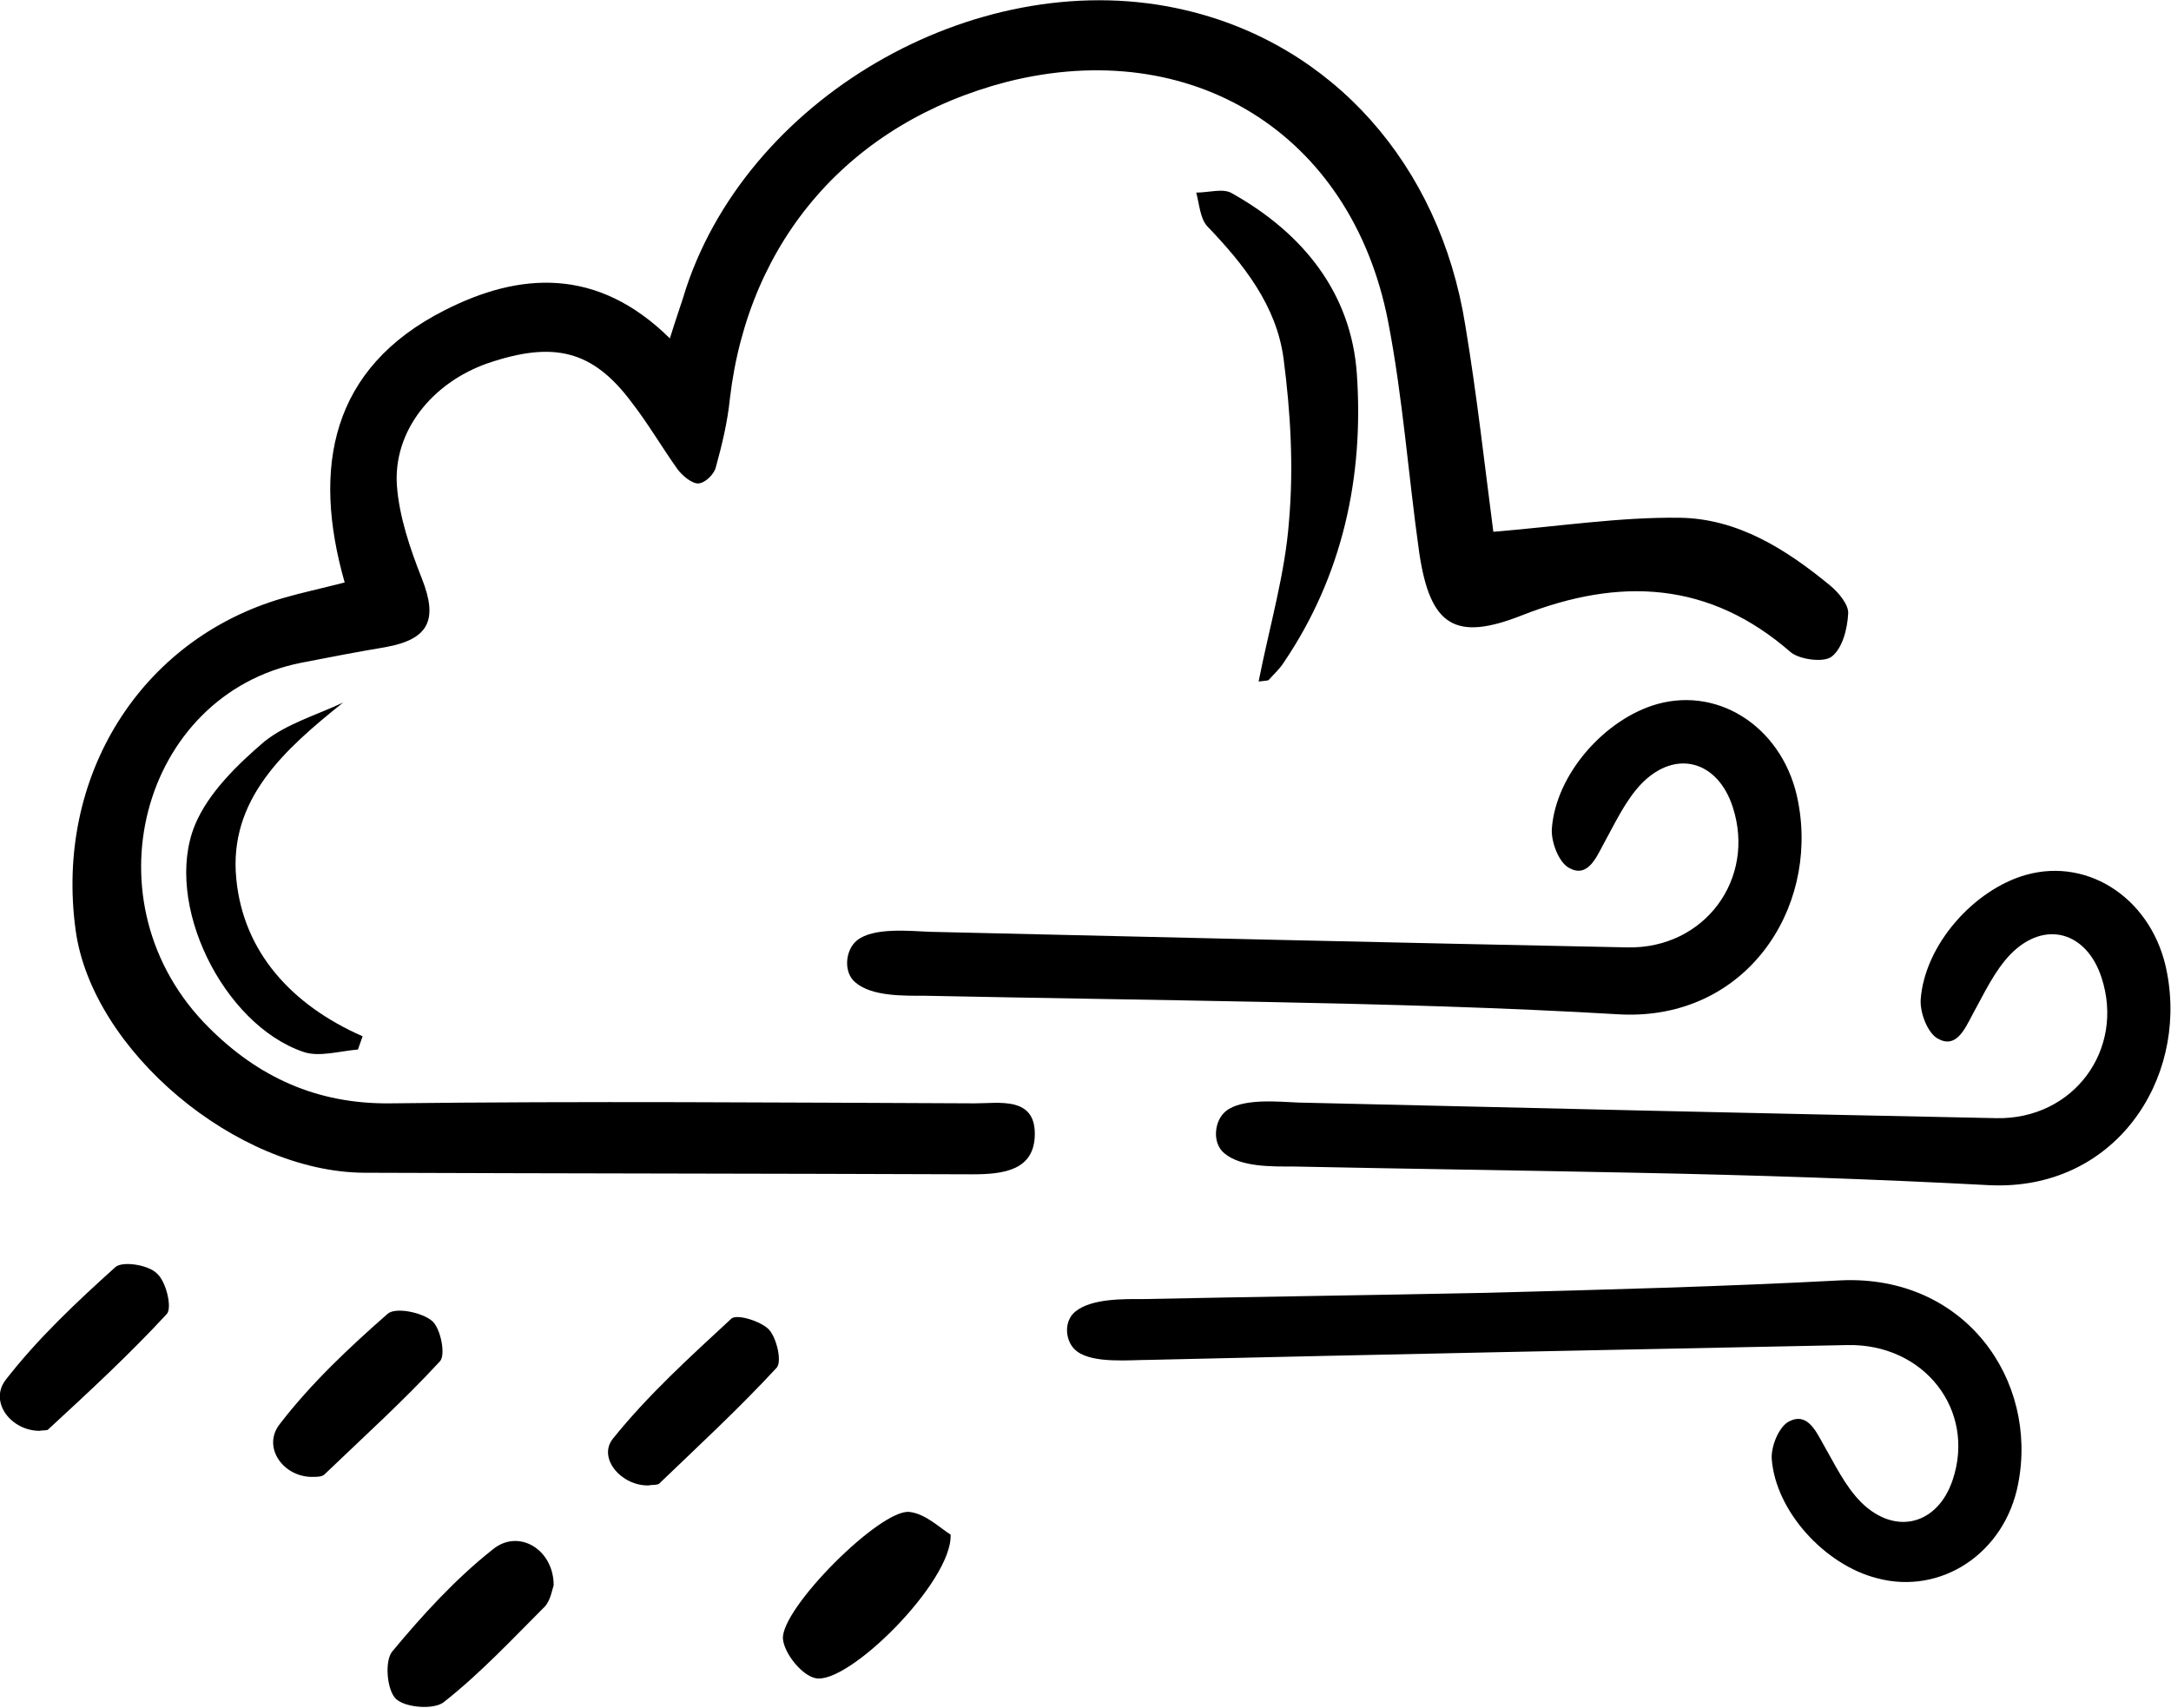
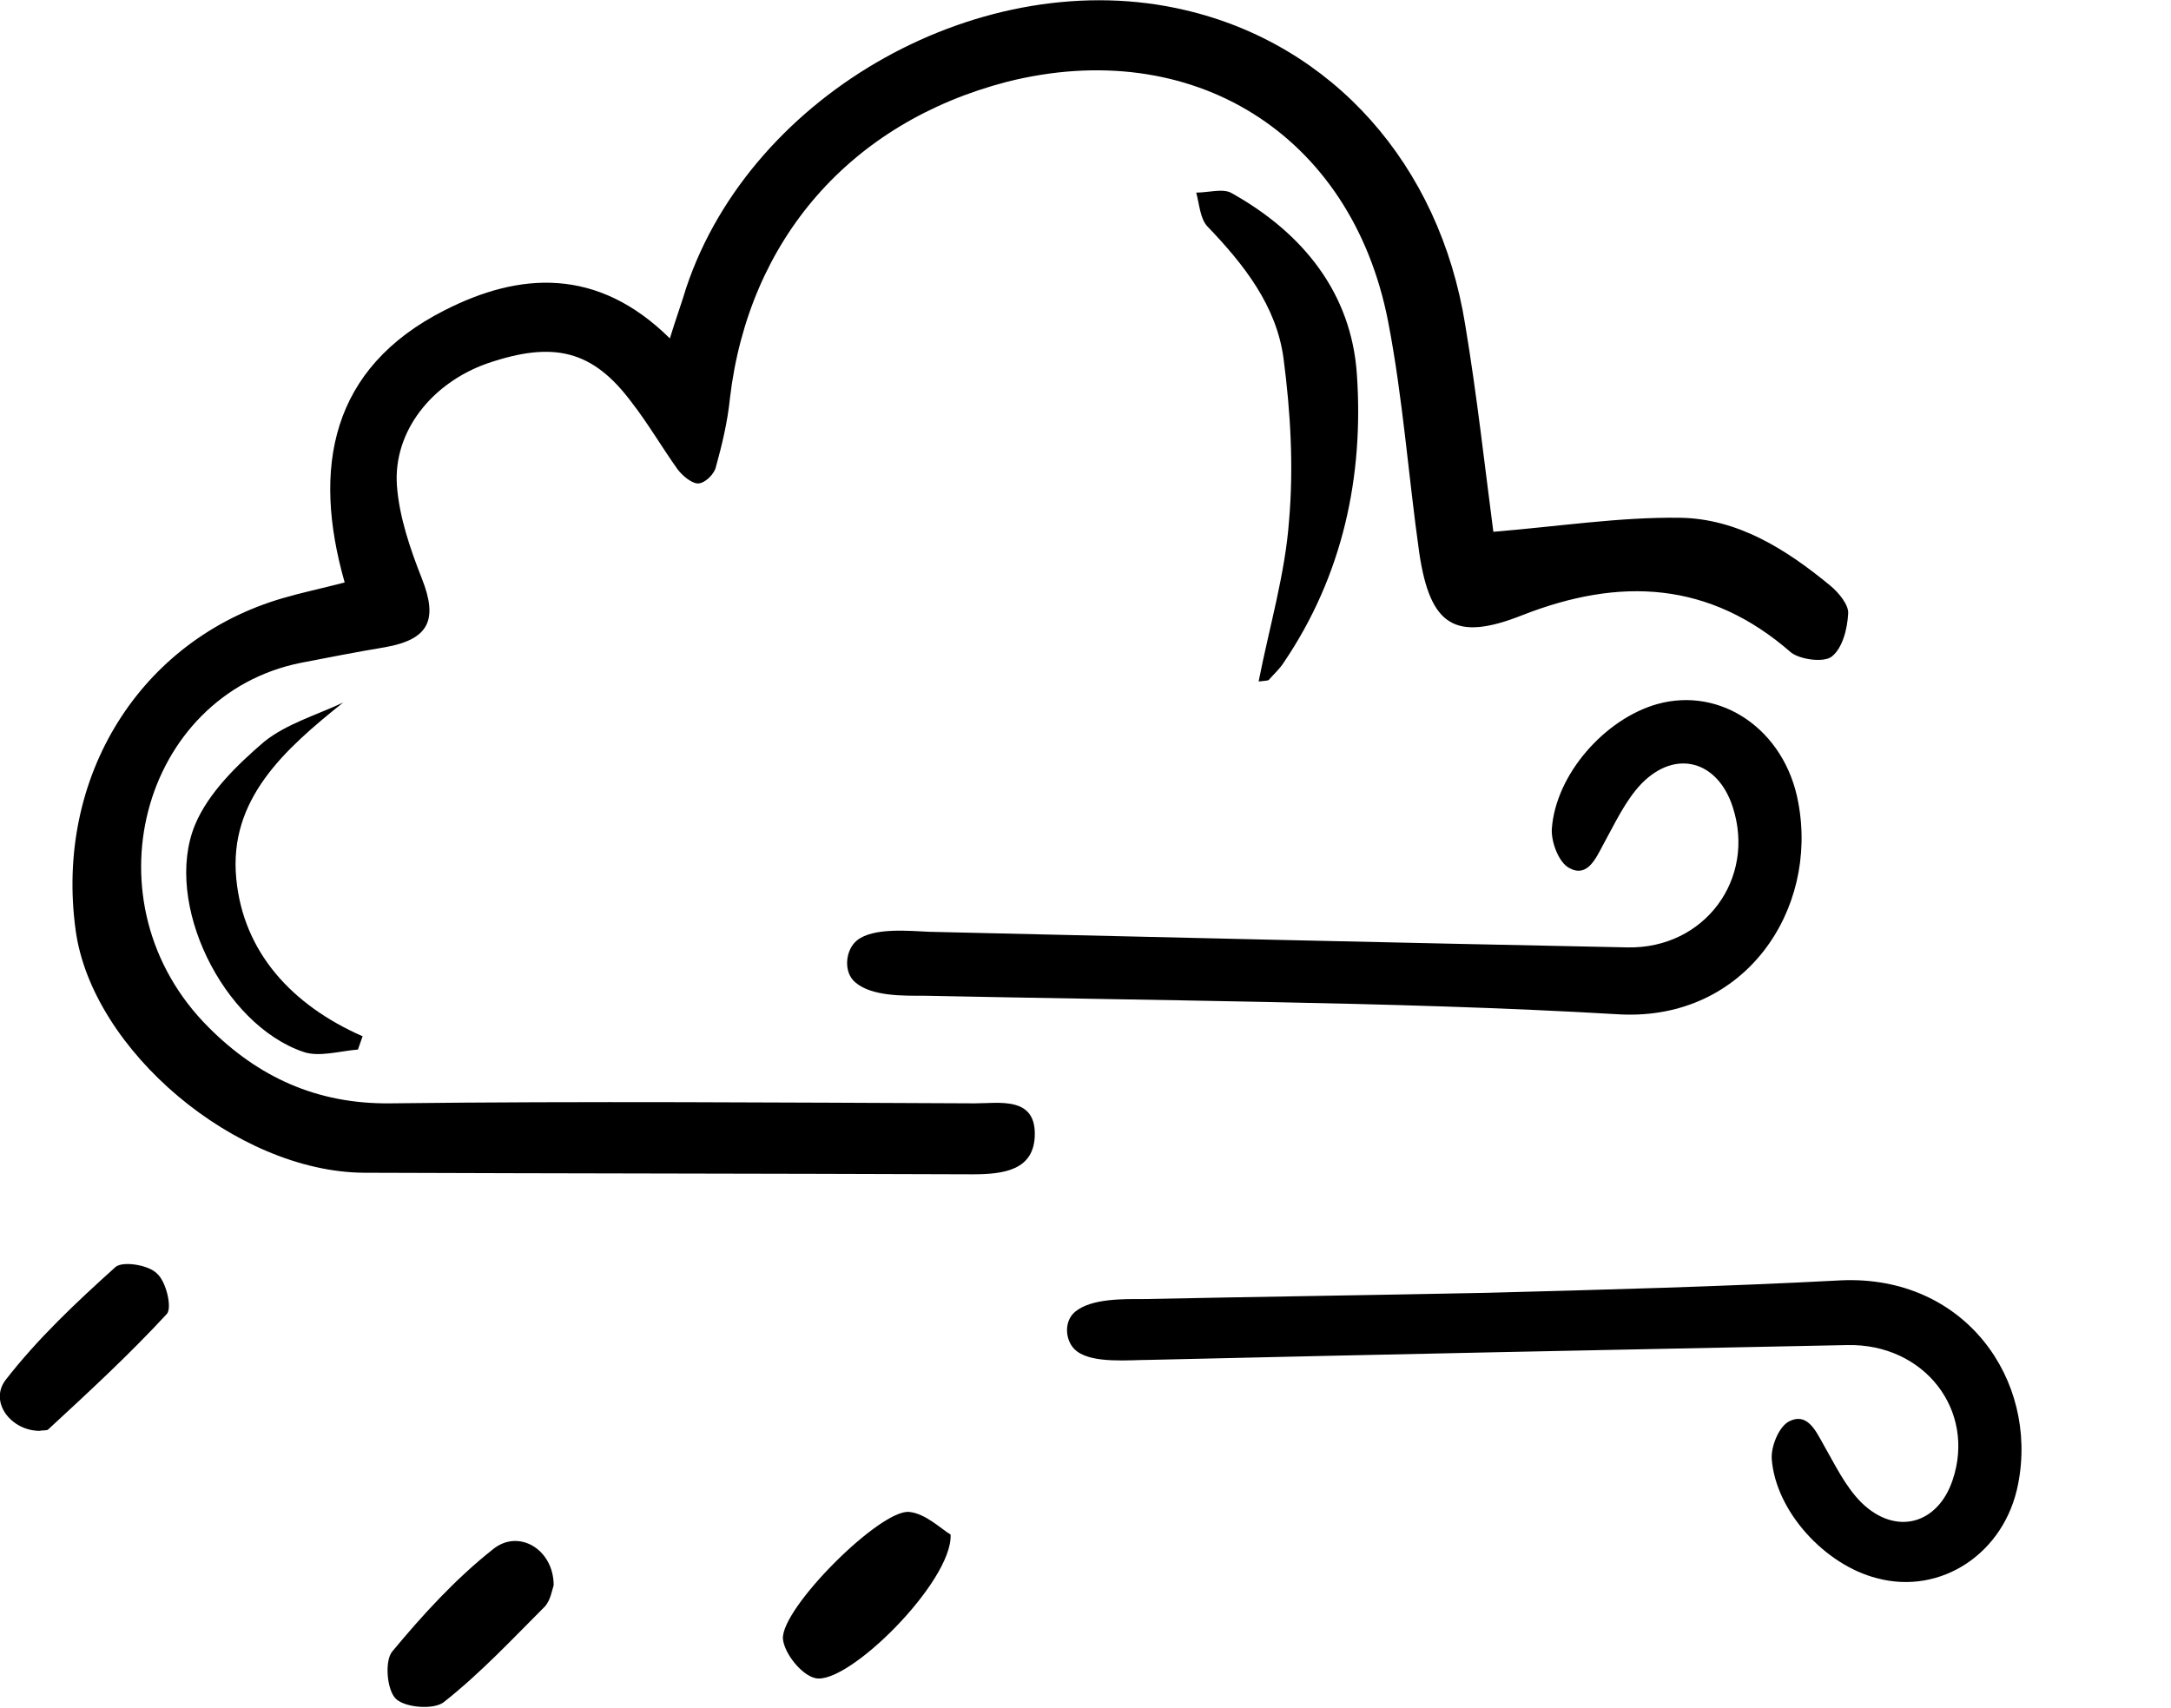
<svg xmlns="http://www.w3.org/2000/svg" version="1.1" id="Layer_1" x="0px" y="0px" viewBox="0 0 278.4 219" style="enable-background:new 0 0 278.4 219;" xml:space="preserve">
  <path d="M191.5,68.2c8.5-0.7,16.2-1.9,23.9-1.8c7.4,0.1,13.6,4,19.3,8.7c1.1,0.9,2.4,2.5,2.3,3.6c-0.1,1.9-0.7,4.4-2.1,5.5  c-1,0.8-4,0.4-5.2-0.5c-10.5-9.2-22-9.7-34.5-4.8c-8.6,3.4-11.8,1.4-13.2-8c-1.4-9.9-2.1-19.9-4-29.7c-4.7-24.1-25.2-36.7-48.9-30.7  c-20,5.2-33.1,20.2-35.5,40.6c-0.3,3-1,5.9-1.8,8.8c-0.2,0.9-1.4,2.1-2.3,2.1c-0.8,0-2-1-2.6-1.8c-2-2.8-3.8-5.9-5.9-8.6  c-5-6.7-10-7.9-18.5-5c-7.1,2.5-12.1,8.7-11.6,15.7c0.3,4,1.7,8.1,3.2,11.9c2.1,5.3,0.9,7.8-4.7,8.8c-3.6,0.6-7.2,1.3-10.8,2  c-20.5,4.1-27.8,30.9-11.8,46.8c6.3,6.3,13.8,9.8,23.2,9.7c25-0.3,50-0.1,75,0c3.1,0,7.7-0.9,7.7,3.9c0,4.7-4,5.2-8,5.2  c-26-0.1-52-0.1-78-0.2c-16.4-0.1-34.9-15.7-37-31.1C7,99.6,18,82,36.3,76.7c2.4-0.7,4.8-1.2,7.9-2C40,60,42.4,47.2,57,39.8  c9.6-4.9,19.6-5.6,28.9,3.6c0.8-2.6,1.5-4.5,2.1-6.5c8.4-25.1,38.2-41.7,64-35.6c18.8,4.4,32.6,19.7,35.9,40.4  C189.4,50.7,190.4,59.8,191.5,68.2z" />
  <path d="M161.4,87.4c1.4-7.1,3.4-13.8,3.9-20.6c0.6-6.9,0.2-13.9-0.7-20.8c-0.9-6.8-5.1-12.1-9.8-17c-0.9-1-1-2.8-1.4-4.3  c1.6,0,3.5-0.6,4.6,0.1c9.1,5.1,15.3,12.8,16,23.2c0.9,13.1-1.8,25.8-9.4,37c-0.5,0.8-1.3,1.5-1.9,2.2  C162.6,87.3,162.2,87.3,161.4,87.4z" />
  <path d="M44,90.1c-7.5,6-14.7,12.4-13.7,22.6c0.9,9.4,7.1,16.2,16.2,20.2c-0.2,0.6-0.4,1.1-0.6,1.7c-2.4,0.2-5,1-7,0.3  c-10.3-3.5-18-19.1-13.9-29.1c1.7-4.1,5.4-7.7,8.9-10.7C36.8,92.8,40.6,91.7,44,90.1z" />
  <path d="M5.1,183.5c-3.7,0-6.5-3.7-4.4-6.5c4.1-5.3,9.1-10,14.1-14.5c0.9-0.8,4.2-0.3,5.3,0.8c1.2,1,2,4.4,1.3,5.2  c-4.8,5.2-10,10-15.2,14.8C6.1,183.5,5.4,183.4,5.1,183.5z" />
-   <path d="M83.2,190.5c-3.5,0.1-6.6-3.5-4.6-6c4.5-5.6,9.9-10.5,15.2-15.4c0.7-0.6,3.7,0.3,4.8,1.4c1,1.1,1.7,4.1,1,4.9  c-4.8,5.2-10,10-15.1,14.9C84.1,190.5,83.5,190.4,83.2,190.5z" />
  <path d="M71,203.3c-0.2,0.6-0.4,1.9-1.1,2.7c-4.2,4.2-8.3,8.6-13,12.3c-1.3,1-4.9,0.7-6.1-0.4c-1.2-1.1-1.5-4.9-0.5-6.1  c3.9-4.7,8.1-9.3,12.9-13.1C66.5,196,71,198.7,71,203.3z" />
  <path d="M121.9,196.8c0.3,6-13.3,19.5-17.4,18.4c-1.7-0.4-3.9-3.1-4.1-5c-0.3-3.9,12.5-16.7,16.2-16.3  C118.7,194.1,120.7,196.1,121.9,196.8z" />
-   <path d="M40.3,189.4c-3.9,0.2-6.8-3.8-4.4-6.8c4-5.2,8.9-9.8,13.8-14.1c1-0.9,4.4-0.2,5.7,0.9c1.1,0.9,1.8,4.4,1,5.2  c-4.7,5.1-9.8,9.7-14.8,14.5C41.3,189.4,40.6,189.4,40.3,189.4z" />
  <path d="M162.4,128.5c-14.6-0.3-29.3-0.5-43.9-0.8c-2.6,0-6.7,0.1-8.8-1.7c-1.6-1.3-1.3-4.2,0.2-5.4c2.1-1.7,6.8-1.2,9.3-1.1  c29.8,0.7,59.7,1.4,89.5,2c9.9,0.2,16.5-8.8,13.5-18c-1.9-5.9-7.3-7.5-11.7-3c-2.1,2.2-3.4,5.1-4.9,7.8c-1,1.9-2.1,4.3-4.4,3  c-1.3-0.7-2.3-3.3-2.2-5c0.5-7,6.8-14.1,13.5-16c8.2-2.3,16.4,3.3,18.1,12.6c2.6,13.8-6.8,27.9-22.7,27.2  C192.7,129.2,177.5,128.8,162.4,128.5z" />
-   <path d="M209.7,150.4c-14.6-0.3-29.3-0.5-43.9-0.8c-2.6,0-6.7,0.1-8.8-1.7c-1.6-1.3-1.3-4.2,0.2-5.4c2.1-1.7,6.8-1.2,9.3-1.1  c29.8,0.7,59.7,1.4,89.5,2c9.9,0.2,16.5-8.8,13.5-18c-1.9-5.9-7.3-7.5-11.7-3c-2.1,2.2-3.4,5.1-4.9,7.8c-1,1.9-2.1,4.3-4.4,3  c-1.3-0.7-2.3-3.3-2.2-5c0.5-7,6.8-14.1,13.5-16c8.2-2.3,16.4,3.3,18.1,12.6c2.6,13.8-6.8,27.9-22.7,27.2  C240.1,151.2,224.9,150.7,209.7,150.4z" />
  <path d="M190.6,165.8c-14.6,0.3-29.3,0.5-43.9,0.8c-2.6,0-6.7-0.1-8.8,1.6c-1.6,1.3-1.3,4,0.2,5.1c2.1,1.6,6.8,1.1,9.3,1.1  c29.8-0.7,59.7-1.3,89.5-1.9c9.9-0.2,16.5,8.4,13.5,17.3c-1.9,5.7-7.3,7.2-11.7,2.9c-2.1-2.1-3.4-4.9-4.9-7.5  c-1-1.8-2.1-4.1-4.4-2.9c-1.3,0.7-2.3,3.2-2.2,4.8c0.5,6.7,6.8,13.6,13.5,15.3c8.2,2.2,16.4-3.2,18.1-12.1  c2.6-13.3-6.8-26.8-22.7-26.1C221,165,205.8,165.4,190.6,165.8z" />
</svg>